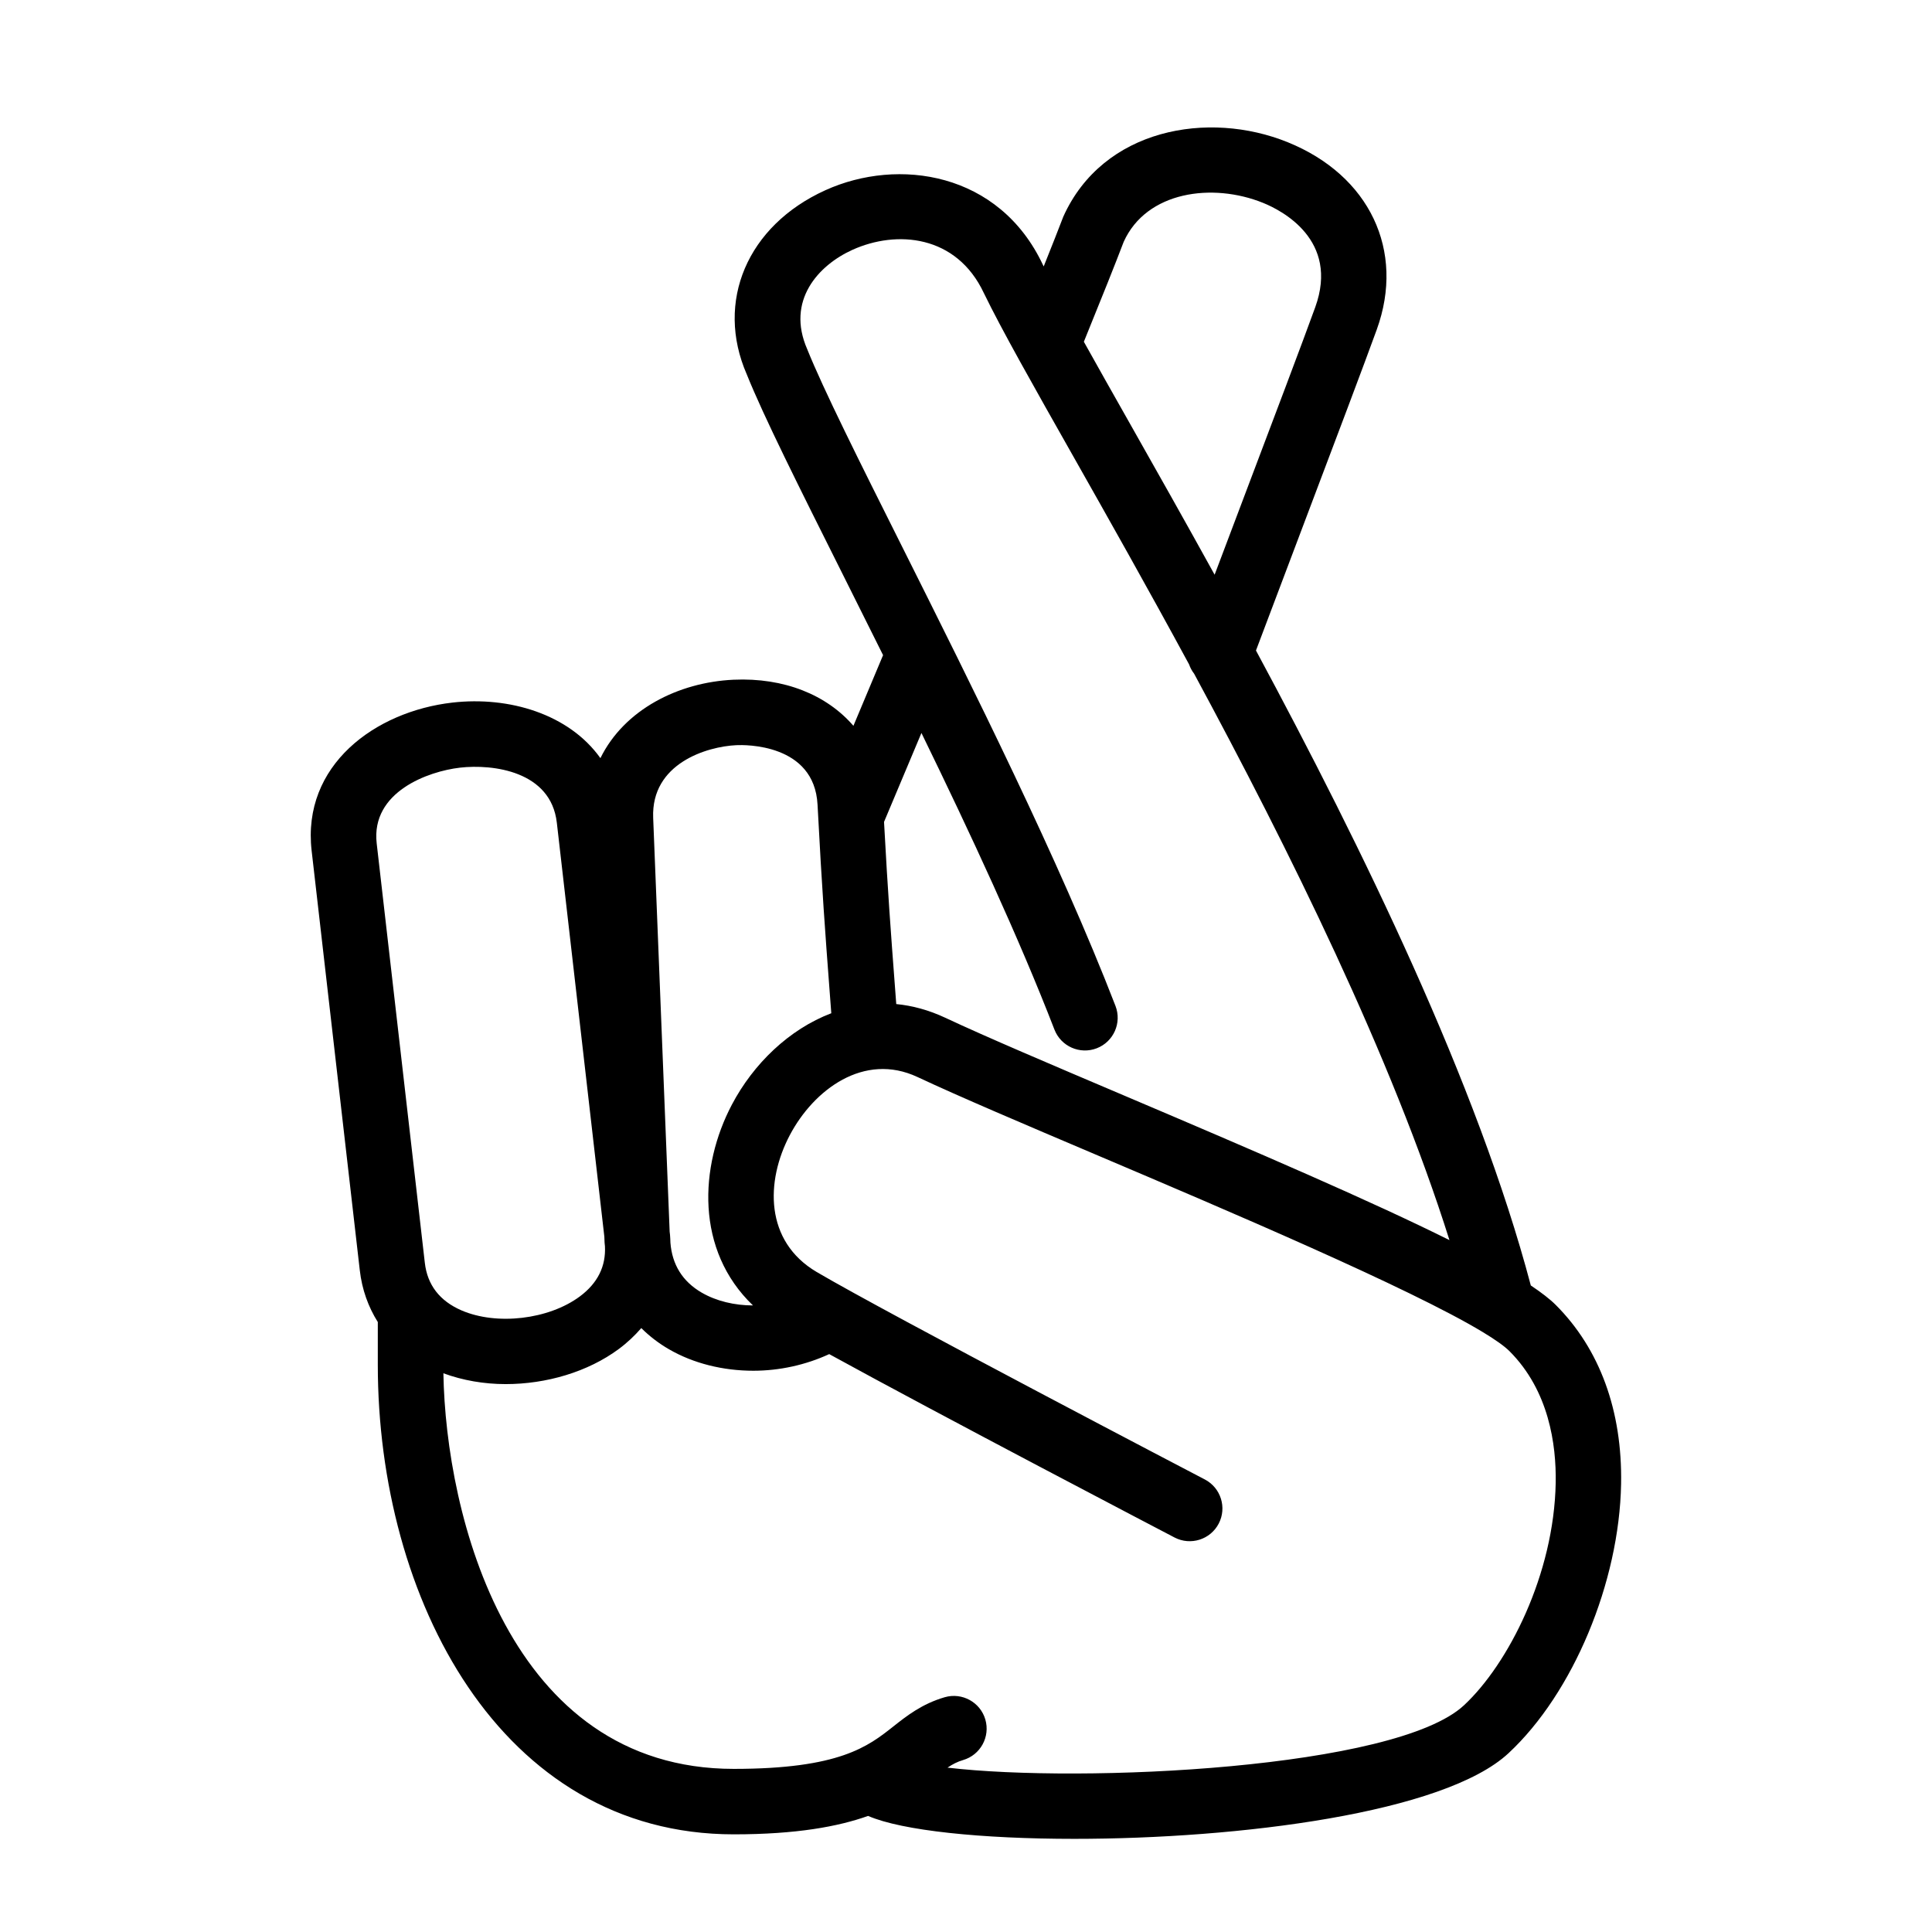
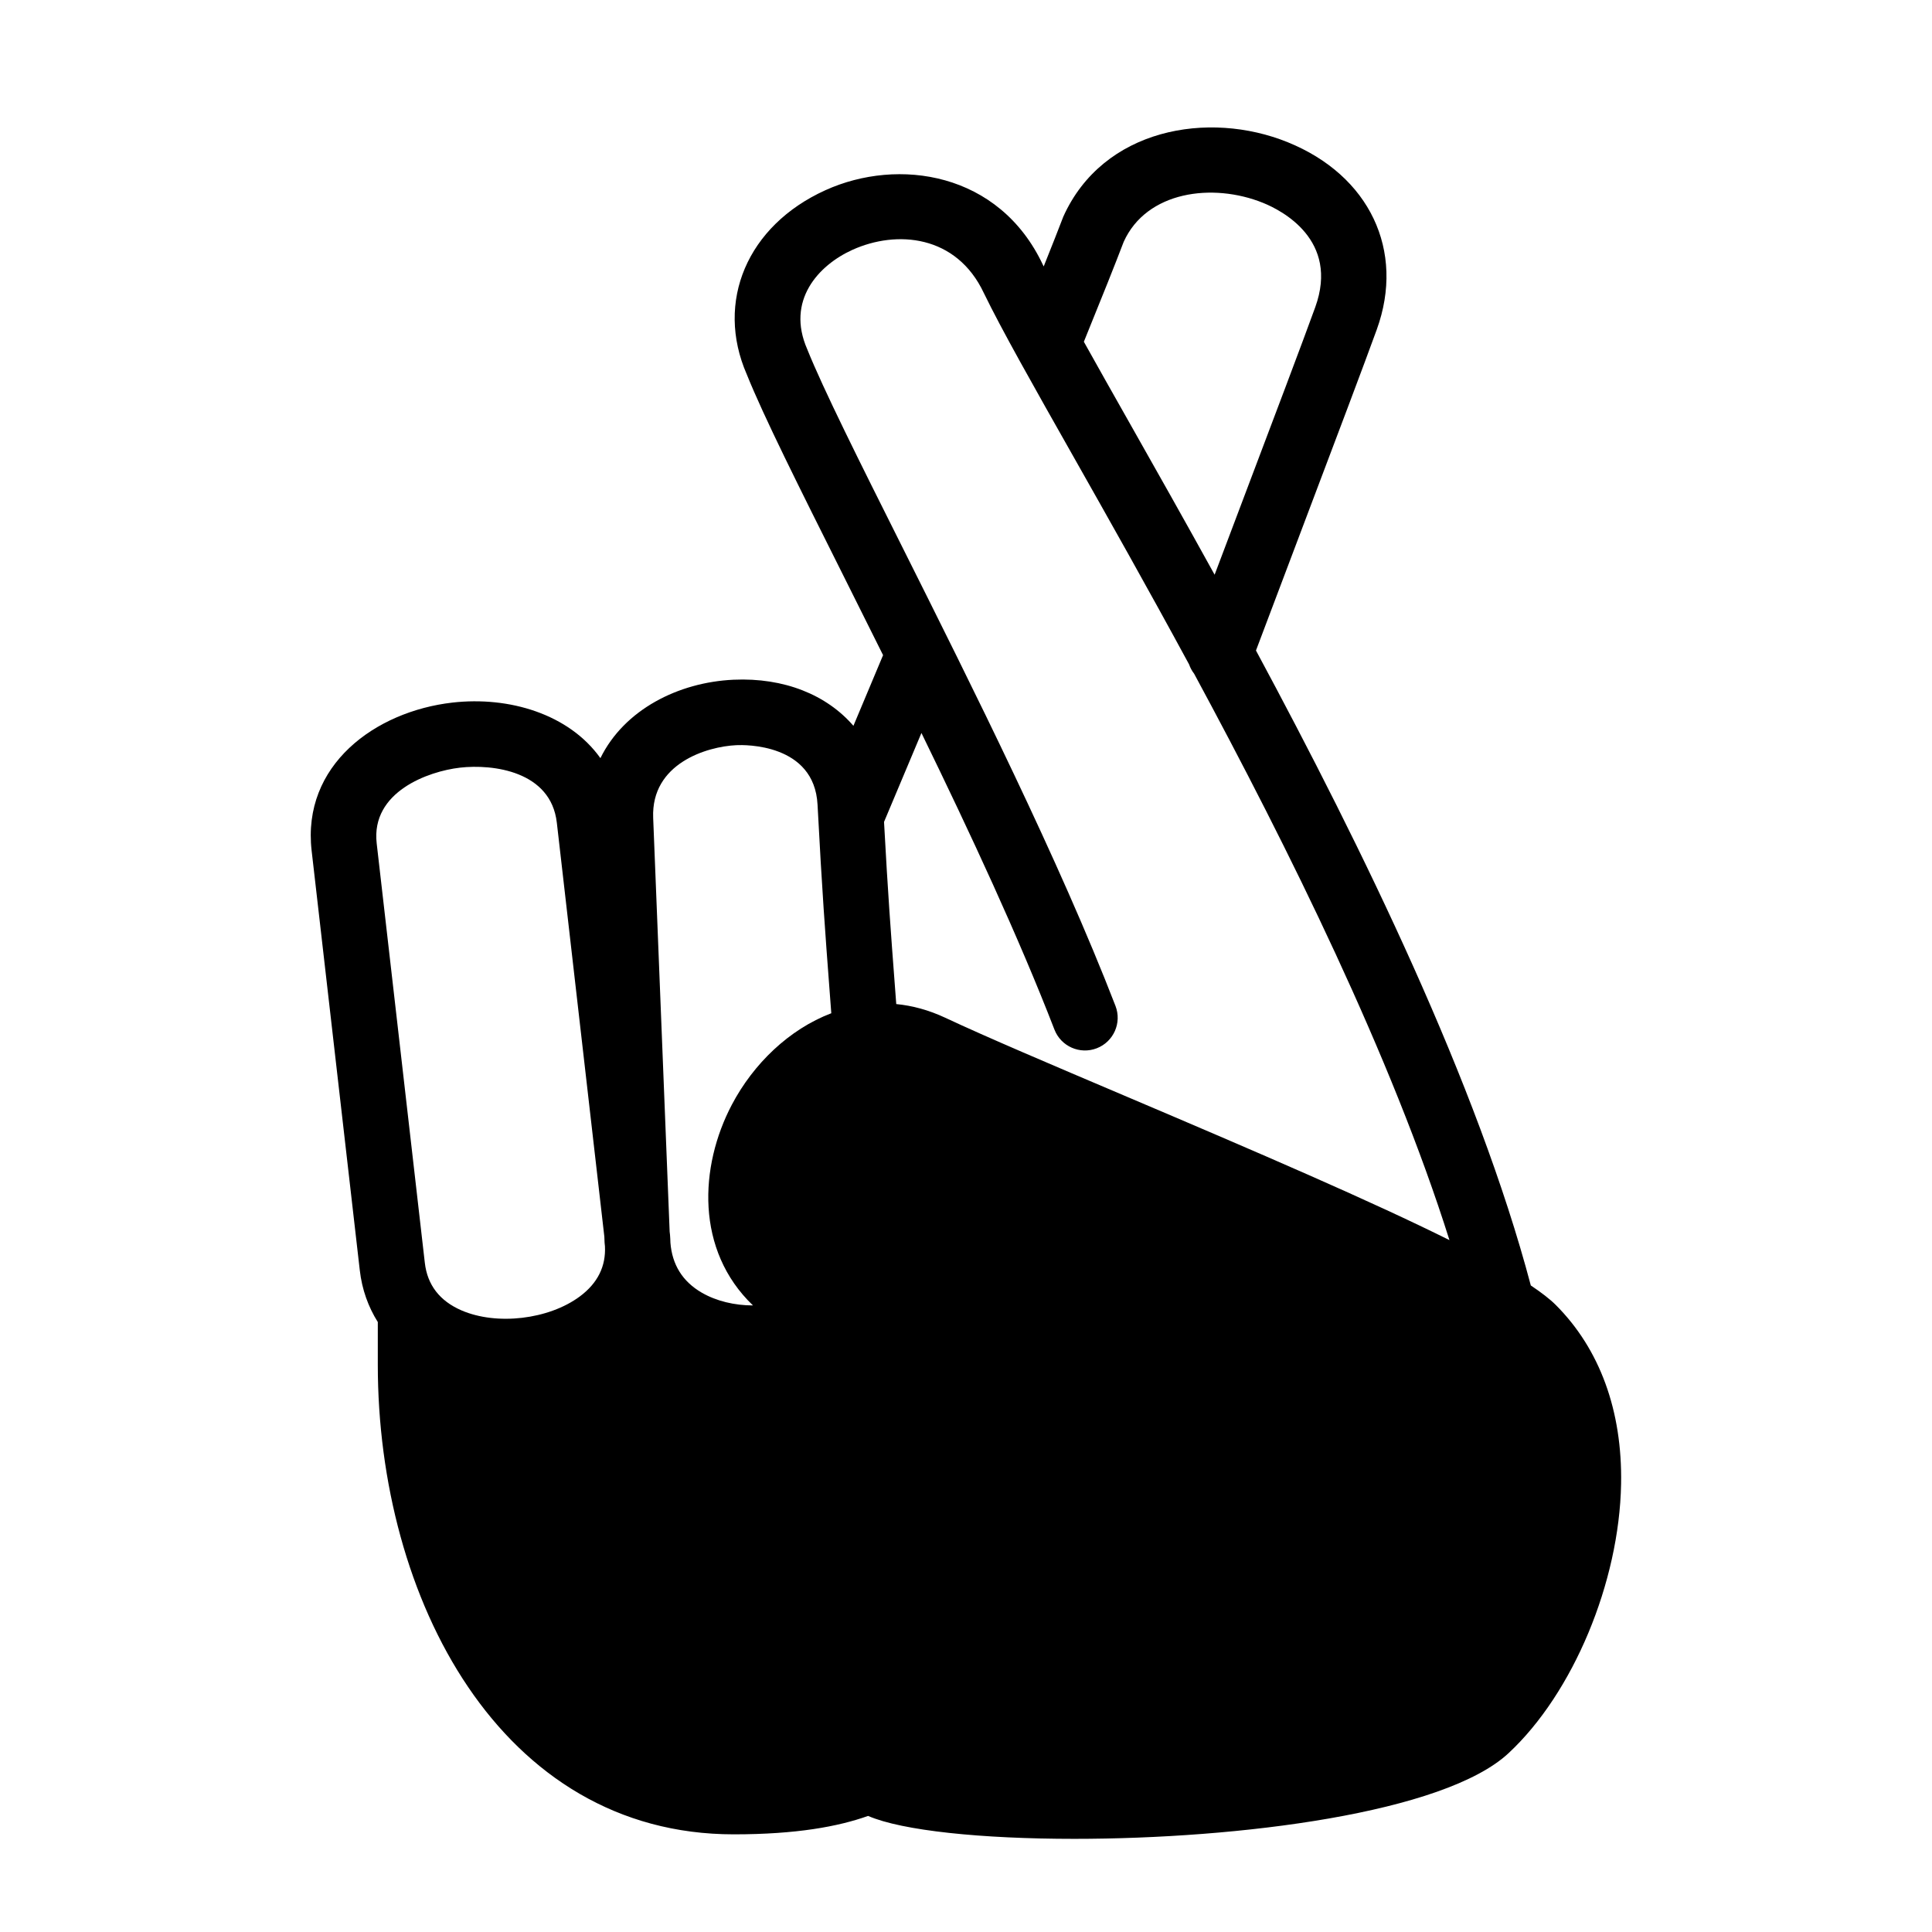
<svg xmlns="http://www.w3.org/2000/svg" fill="#000000" width="800px" height="800px" version="1.1" viewBox="144 144 512 512">
-   <path d="m556.29 489.82c-1.562-1.562-3.82-3.293-6.609-5.16-14.137-53.434-44.68-115.96-72.836-168.27l11.863-31.398c9.402-24.859 16.832-44.496 20.152-53.66 7.562-20.902-1.914-40.848-23.582-49.633-21.043-8.543-48.98-3.656-59.492 19.719-1.305 3.406-3.047 7.832-5.195 13.191-0.062-0.129-0.145-0.285-0.207-0.414-11.543-24.586-38.32-28.547-57.648-19.785-20.719 9.391-29.242 29.562-20.828 48.812 4.414 11.012 13.75 29.656 25.57 53.262 3.383 6.754 6.941 13.883 10.547 21.137-2.91 6.945-5.566 13.281-7.859 18.73-7.055-8.184-18.34-12.828-31.793-12.215-14.543 0.672-28.918 7.879-35.258 20.781-8.34-11.699-24.203-16.438-39.223-14.723-20.504 2.352-39.902 16.594-37.305 39.258l2.672 23.266c0.004 0.027 0.004 0.055 0.008 0.082l10.082 87.848c0.586 5.102 2.246 9.691 4.773 13.707v11.336c0 61.828 32.406 124.43 94.336 124.43 16.57 0 27.645-2.051 35.598-4.879 9.039 3.914 30.094 6.074 54.637 6.074 43.578 0 98.02-6.809 115.09-22.707 17.094-15.91 29.359-45.258 29.824-71.359 0.348-19.352-5.641-35.754-17.32-47.43zm-114.5-281.73c6.031-13.391 23.527-15.766 36.973-10.312 4.867 1.973 20.246 9.801 13.785 27.652-3.277 9.047-11.059 29.617-20.07 53.43l-6.59 17.445c-7.988-14.473-15.566-27.891-22.215-39.641-4.633-8.188-8.805-15.566-12.438-22.098 4.82-11.84 8.422-20.867 10.555-26.477zm-18.355 208.75c1.727 4.469 6.754 6.688 11.219 4.961 4.469-1.727 6.688-6.746 4.961-11.219-14.867-38.469-38.02-84.703-56.621-121.86-11.18-22.324-20.832-41.605-25.078-52.195-5.625-12.867 2.941-22.215 11.984-26.316 11.699-5.293 27.574-4.008 34.832 11.453 4.695 9.68 13.145 24.621 23.852 43.539 8.914 15.754 19.5 34.5 30.535 54.867 0.312 0.887 0.75 1.719 1.332 2.461 25.141 46.562 52.316 101.42 67.668 150.11-20.633-10.27-50.445-23.121-86.281-38.34-19.562-8.309-36.457-15.488-47.344-20.59-4.371-2.047-8.723-3.211-12.977-3.625l-0.348-4.633c-1.094-14.441-1.848-24.418-2.891-43.637 1.125-2.668 4.812-11.422 9.914-23.57 12.926 26.52 25.828 54.238 35.242 78.59zm-84.258-75.363c2.094-0.102 20.629-0.488 21.48 15.77 1.215 23.148 2.012 33.641 3.211 49.523l0.434 5.746c-11.203 4.269-20.641 13.406-26.348 24.23-8.625 16.367-9.699 38.566 5.594 53.207-4.891-0.008-9.688-1.137-13.574-3.387-5.109-2.957-7.852-7.438-8.305-13.238-0.039-0.703-0.027-1.391-0.109-2.102l-0.094-0.82-4.367-109.68c-0.574-14.395 14.191-18.887 22.078-19.25zm-73.305 5.961c8.789-1 24.129 0.922 25.691 14.574l0.004 0.02c0.004 0.047 0.012 0.094 0.016 0.141l10.062 87.688c0.004 0.02 0.004 0.035 0.008 0.055l2.504 21.824 0.059 1.512c0.012 0.332 0.074 0.645 0.098 0.977 0.285 5.301-1.887 9.805-6.664 13.348-8.25 6.117-22.023 7.734-31.371 3.68-5.758-2.5-9.02-6.731-9.691-12.57l-0.004-0.004c-0.004-0.055-0.012-0.102-0.016-0.156l-12.742-111.03c-1.566-13.684 13.734-19.102 22.047-20.055zm266.1 248.48c-18.078 16.824-101.18 20.719-136.87 16.523 1.32-0.887 2.602-1.566 4.113-2.004 4.602-1.34 7.246-6.148 5.91-10.75-1.34-4.594-6.164-7.227-10.746-5.91-6.047 1.758-10.09 4.949-13.656 7.769-6.66 5.266-14.211 11.227-42.262 11.227-59.703 0-76.328-67.297-76.957-104.84 5.129 1.887 10.762 2.867 16.504 2.867 10.758 0 21.77-3.219 29.973-9.297 2.273-1.684 4.238-3.555 5.969-5.547 2.129 2.117 4.566 4.012 7.336 5.613 6.547 3.789 14.402 5.691 22.348 5.691 6.914 0 13.863-1.52 20.117-4.406 29.422 16.168 88.594 47.066 91.516 48.598 4.246 2.211 9.484 0.57 11.703-3.676 2.215-4.246 0.57-9.484-3.676-11.703-0.836-0.434-83.695-43.703-102.85-54.973-13.848-8.148-13.566-24.09-7.141-36.273 6.363-12.07 19.66-22.035 33.832-15.41 11.172 5.238 28.207 12.473 47.926 20.848 33.852 14.383 82.48 35.039 101.85 46.727 0.008 0.004 0.016 0.008 0.02 0.012 3.262 1.969 5.719 3.691 7.102 5.074 10.445 10.449 12.418 24.727 12.242 34.863-0.434 24.27-12.555 48.035-24.301 58.973z" />
+   <path d="m556.29 489.82c-1.562-1.562-3.82-3.293-6.609-5.16-14.137-53.434-44.68-115.96-72.836-168.27l11.863-31.398c9.402-24.859 16.832-44.496 20.152-53.66 7.562-20.902-1.914-40.848-23.582-49.633-21.043-8.543-48.98-3.656-59.492 19.719-1.305 3.406-3.047 7.832-5.195 13.191-0.062-0.129-0.145-0.285-0.207-0.414-11.543-24.586-38.32-28.547-57.648-19.785-20.719 9.391-29.242 29.562-20.828 48.812 4.414 11.012 13.75 29.656 25.57 53.262 3.383 6.754 6.941 13.883 10.547 21.137-2.91 6.945-5.566 13.281-7.859 18.73-7.055-8.184-18.34-12.828-31.793-12.215-14.543 0.672-28.918 7.879-35.258 20.781-8.34-11.699-24.203-16.438-39.223-14.723-20.504 2.352-39.902 16.594-37.305 39.258l2.672 23.266c0.004 0.027 0.004 0.055 0.008 0.082l10.082 87.848c0.586 5.102 2.246 9.691 4.773 13.707v11.336c0 61.828 32.406 124.43 94.336 124.43 16.57 0 27.645-2.051 35.598-4.879 9.039 3.914 30.094 6.074 54.637 6.074 43.578 0 98.02-6.809 115.09-22.707 17.094-15.91 29.359-45.258 29.824-71.359 0.348-19.352-5.641-35.754-17.32-47.43zm-114.5-281.73c6.031-13.391 23.527-15.766 36.973-10.312 4.867 1.973 20.246 9.801 13.785 27.652-3.277 9.047-11.059 29.617-20.07 53.43l-6.59 17.445c-7.988-14.473-15.566-27.891-22.215-39.641-4.633-8.188-8.805-15.566-12.438-22.098 4.82-11.84 8.422-20.867 10.555-26.477zm-18.355 208.75c1.727 4.469 6.754 6.688 11.219 4.961 4.469-1.727 6.688-6.746 4.961-11.219-14.867-38.469-38.02-84.703-56.621-121.86-11.18-22.324-20.832-41.605-25.078-52.195-5.625-12.867 2.941-22.215 11.984-26.316 11.699-5.293 27.574-4.008 34.832 11.453 4.695 9.68 13.145 24.621 23.852 43.539 8.914 15.754 19.5 34.5 30.535 54.867 0.312 0.887 0.75 1.719 1.332 2.461 25.141 46.562 52.316 101.42 67.668 150.11-20.633-10.27-50.445-23.121-86.281-38.34-19.562-8.309-36.457-15.488-47.344-20.59-4.371-2.047-8.723-3.211-12.977-3.625l-0.348-4.633c-1.094-14.441-1.848-24.418-2.891-43.637 1.125-2.668 4.812-11.422 9.914-23.57 12.926 26.52 25.828 54.238 35.242 78.59zm-84.258-75.363c2.094-0.102 20.629-0.488 21.48 15.77 1.215 23.148 2.012 33.641 3.211 49.523l0.434 5.746c-11.203 4.269-20.641 13.406-26.348 24.23-8.625 16.367-9.699 38.566 5.594 53.207-4.891-0.008-9.688-1.137-13.574-3.387-5.109-2.957-7.852-7.438-8.305-13.238-0.039-0.703-0.027-1.391-0.109-2.102l-0.094-0.82-4.367-109.68c-0.574-14.395 14.191-18.887 22.078-19.25zm-73.305 5.961c8.789-1 24.129 0.922 25.691 14.574l0.004 0.02c0.004 0.047 0.012 0.094 0.016 0.141l10.062 87.688c0.004 0.02 0.004 0.035 0.008 0.055l2.504 21.824 0.059 1.512c0.012 0.332 0.074 0.645 0.098 0.977 0.285 5.301-1.887 9.805-6.664 13.348-8.25 6.117-22.023 7.734-31.371 3.68-5.758-2.5-9.02-6.731-9.691-12.57l-0.004-0.004c-0.004-0.055-0.012-0.102-0.016-0.156l-12.742-111.03c-1.566-13.684 13.734-19.102 22.047-20.055zm266.1 248.48z" />
</svg>